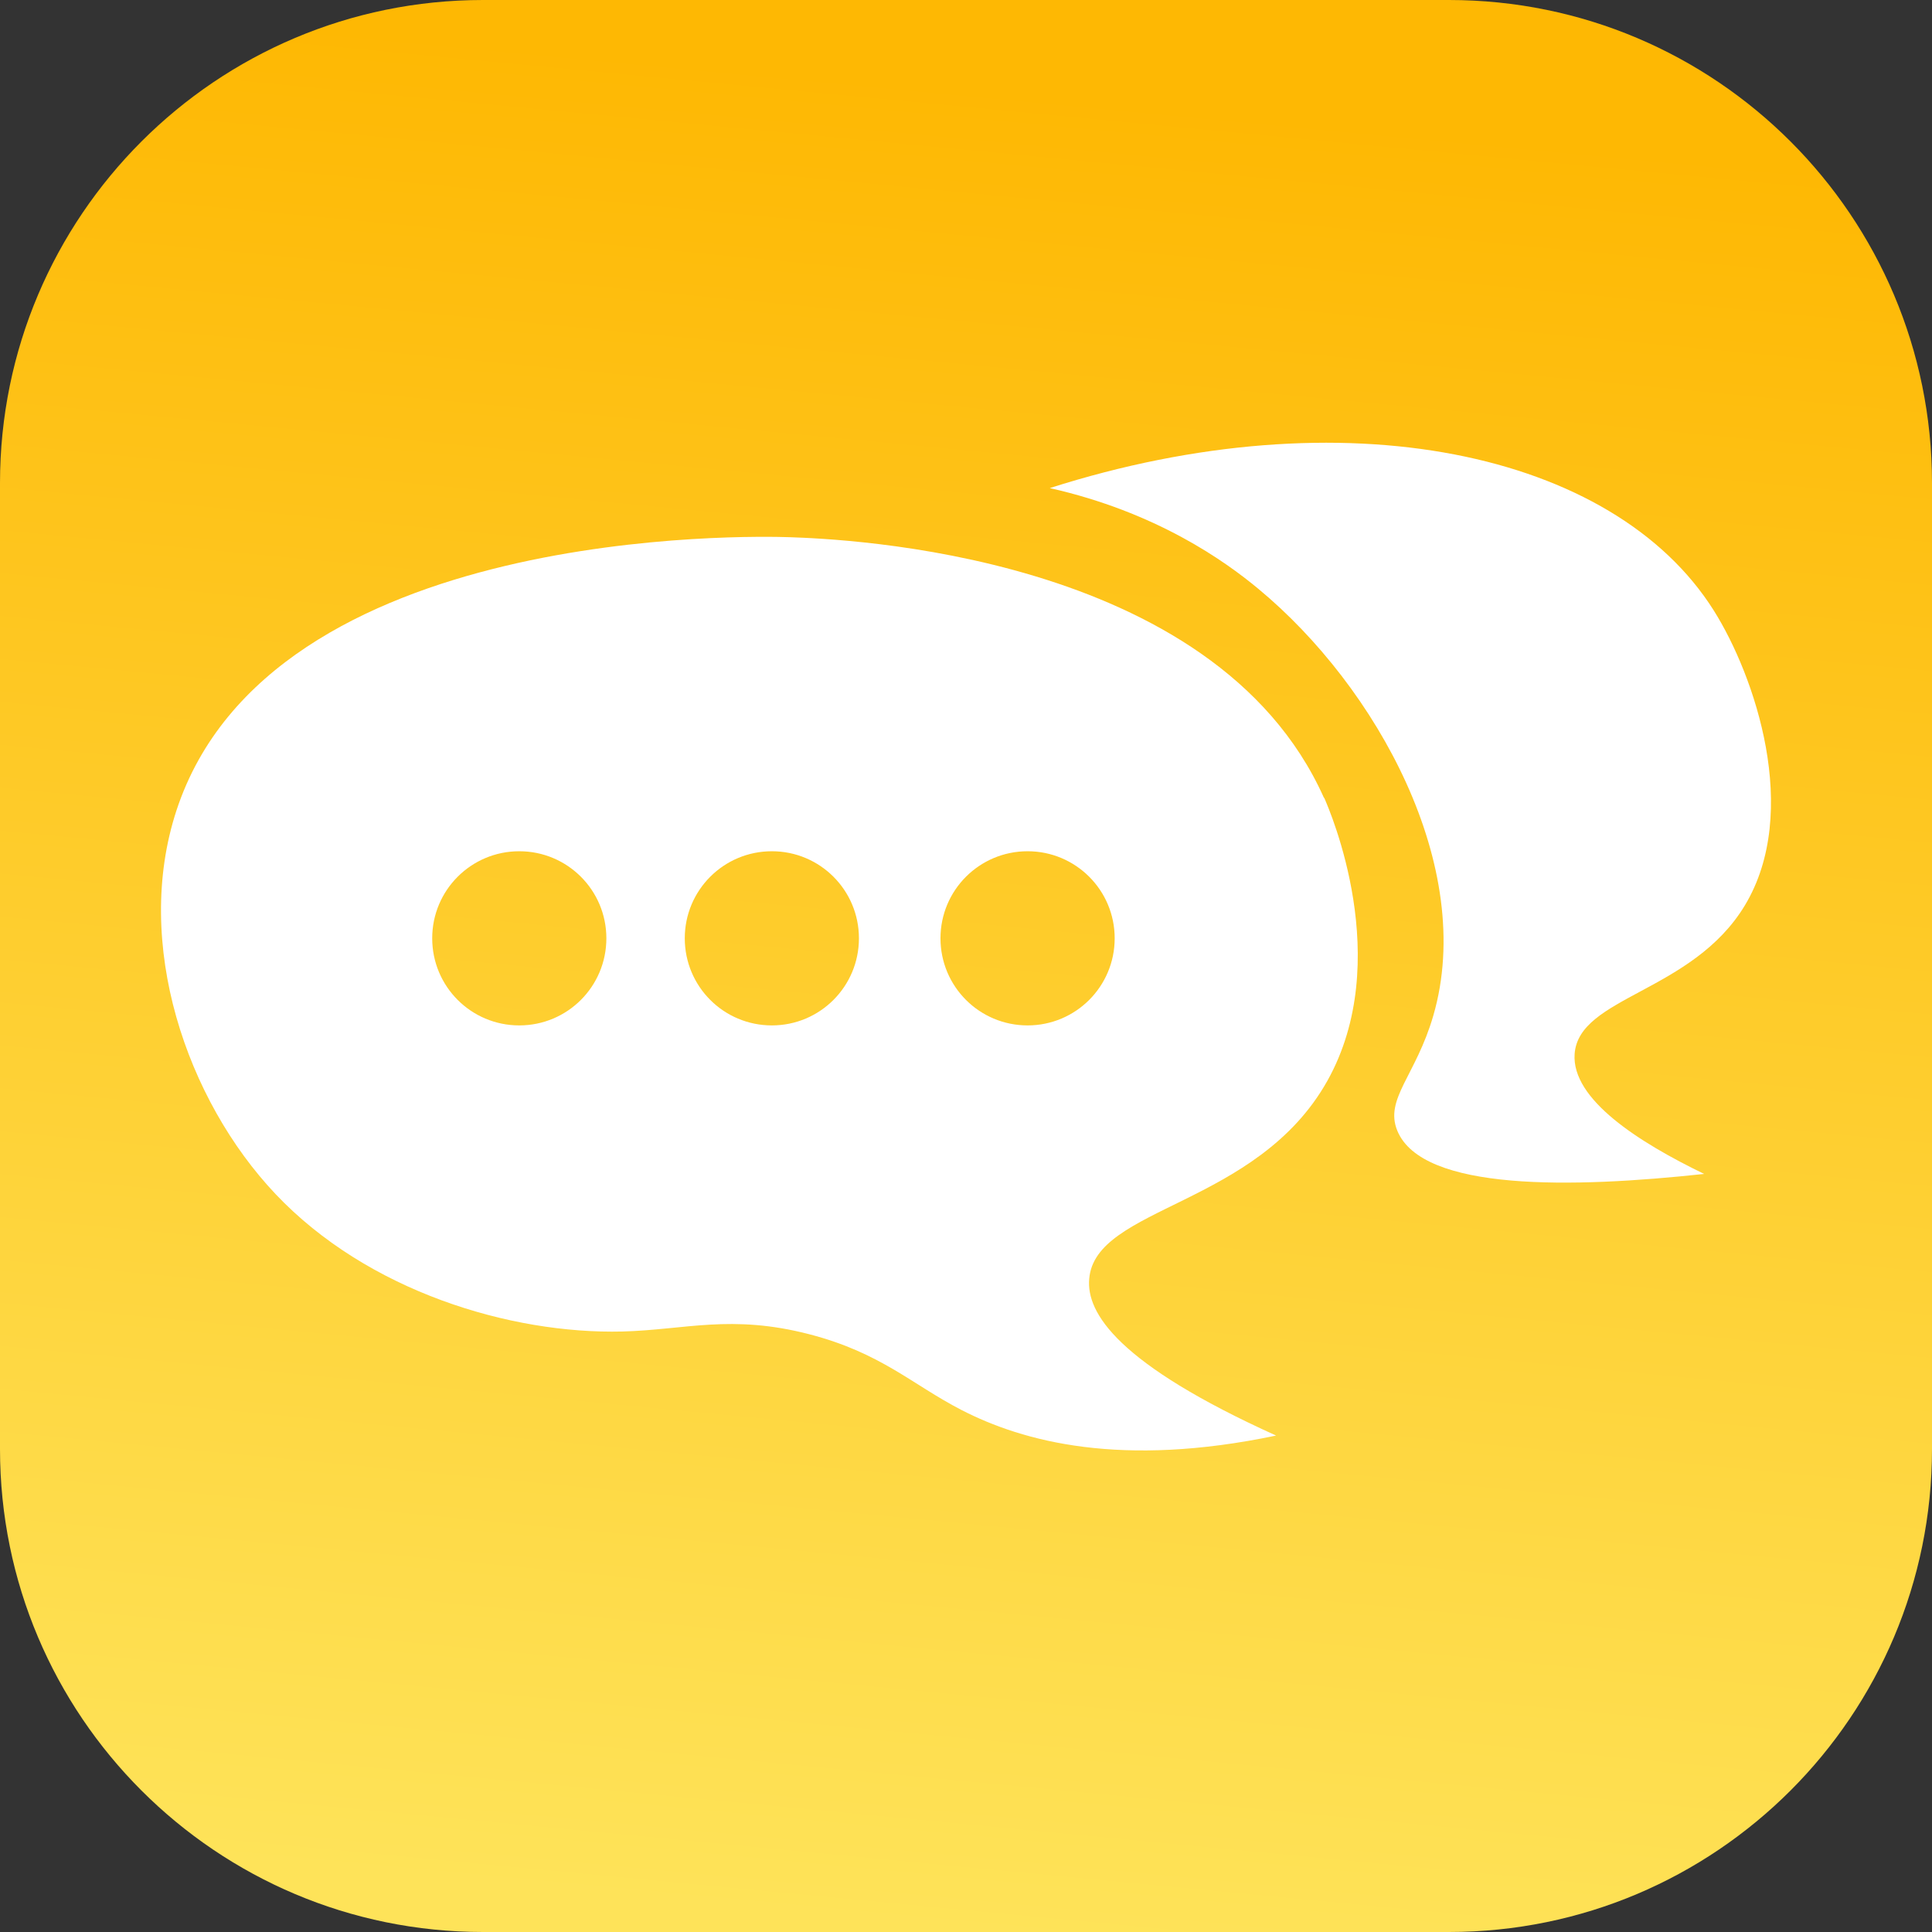
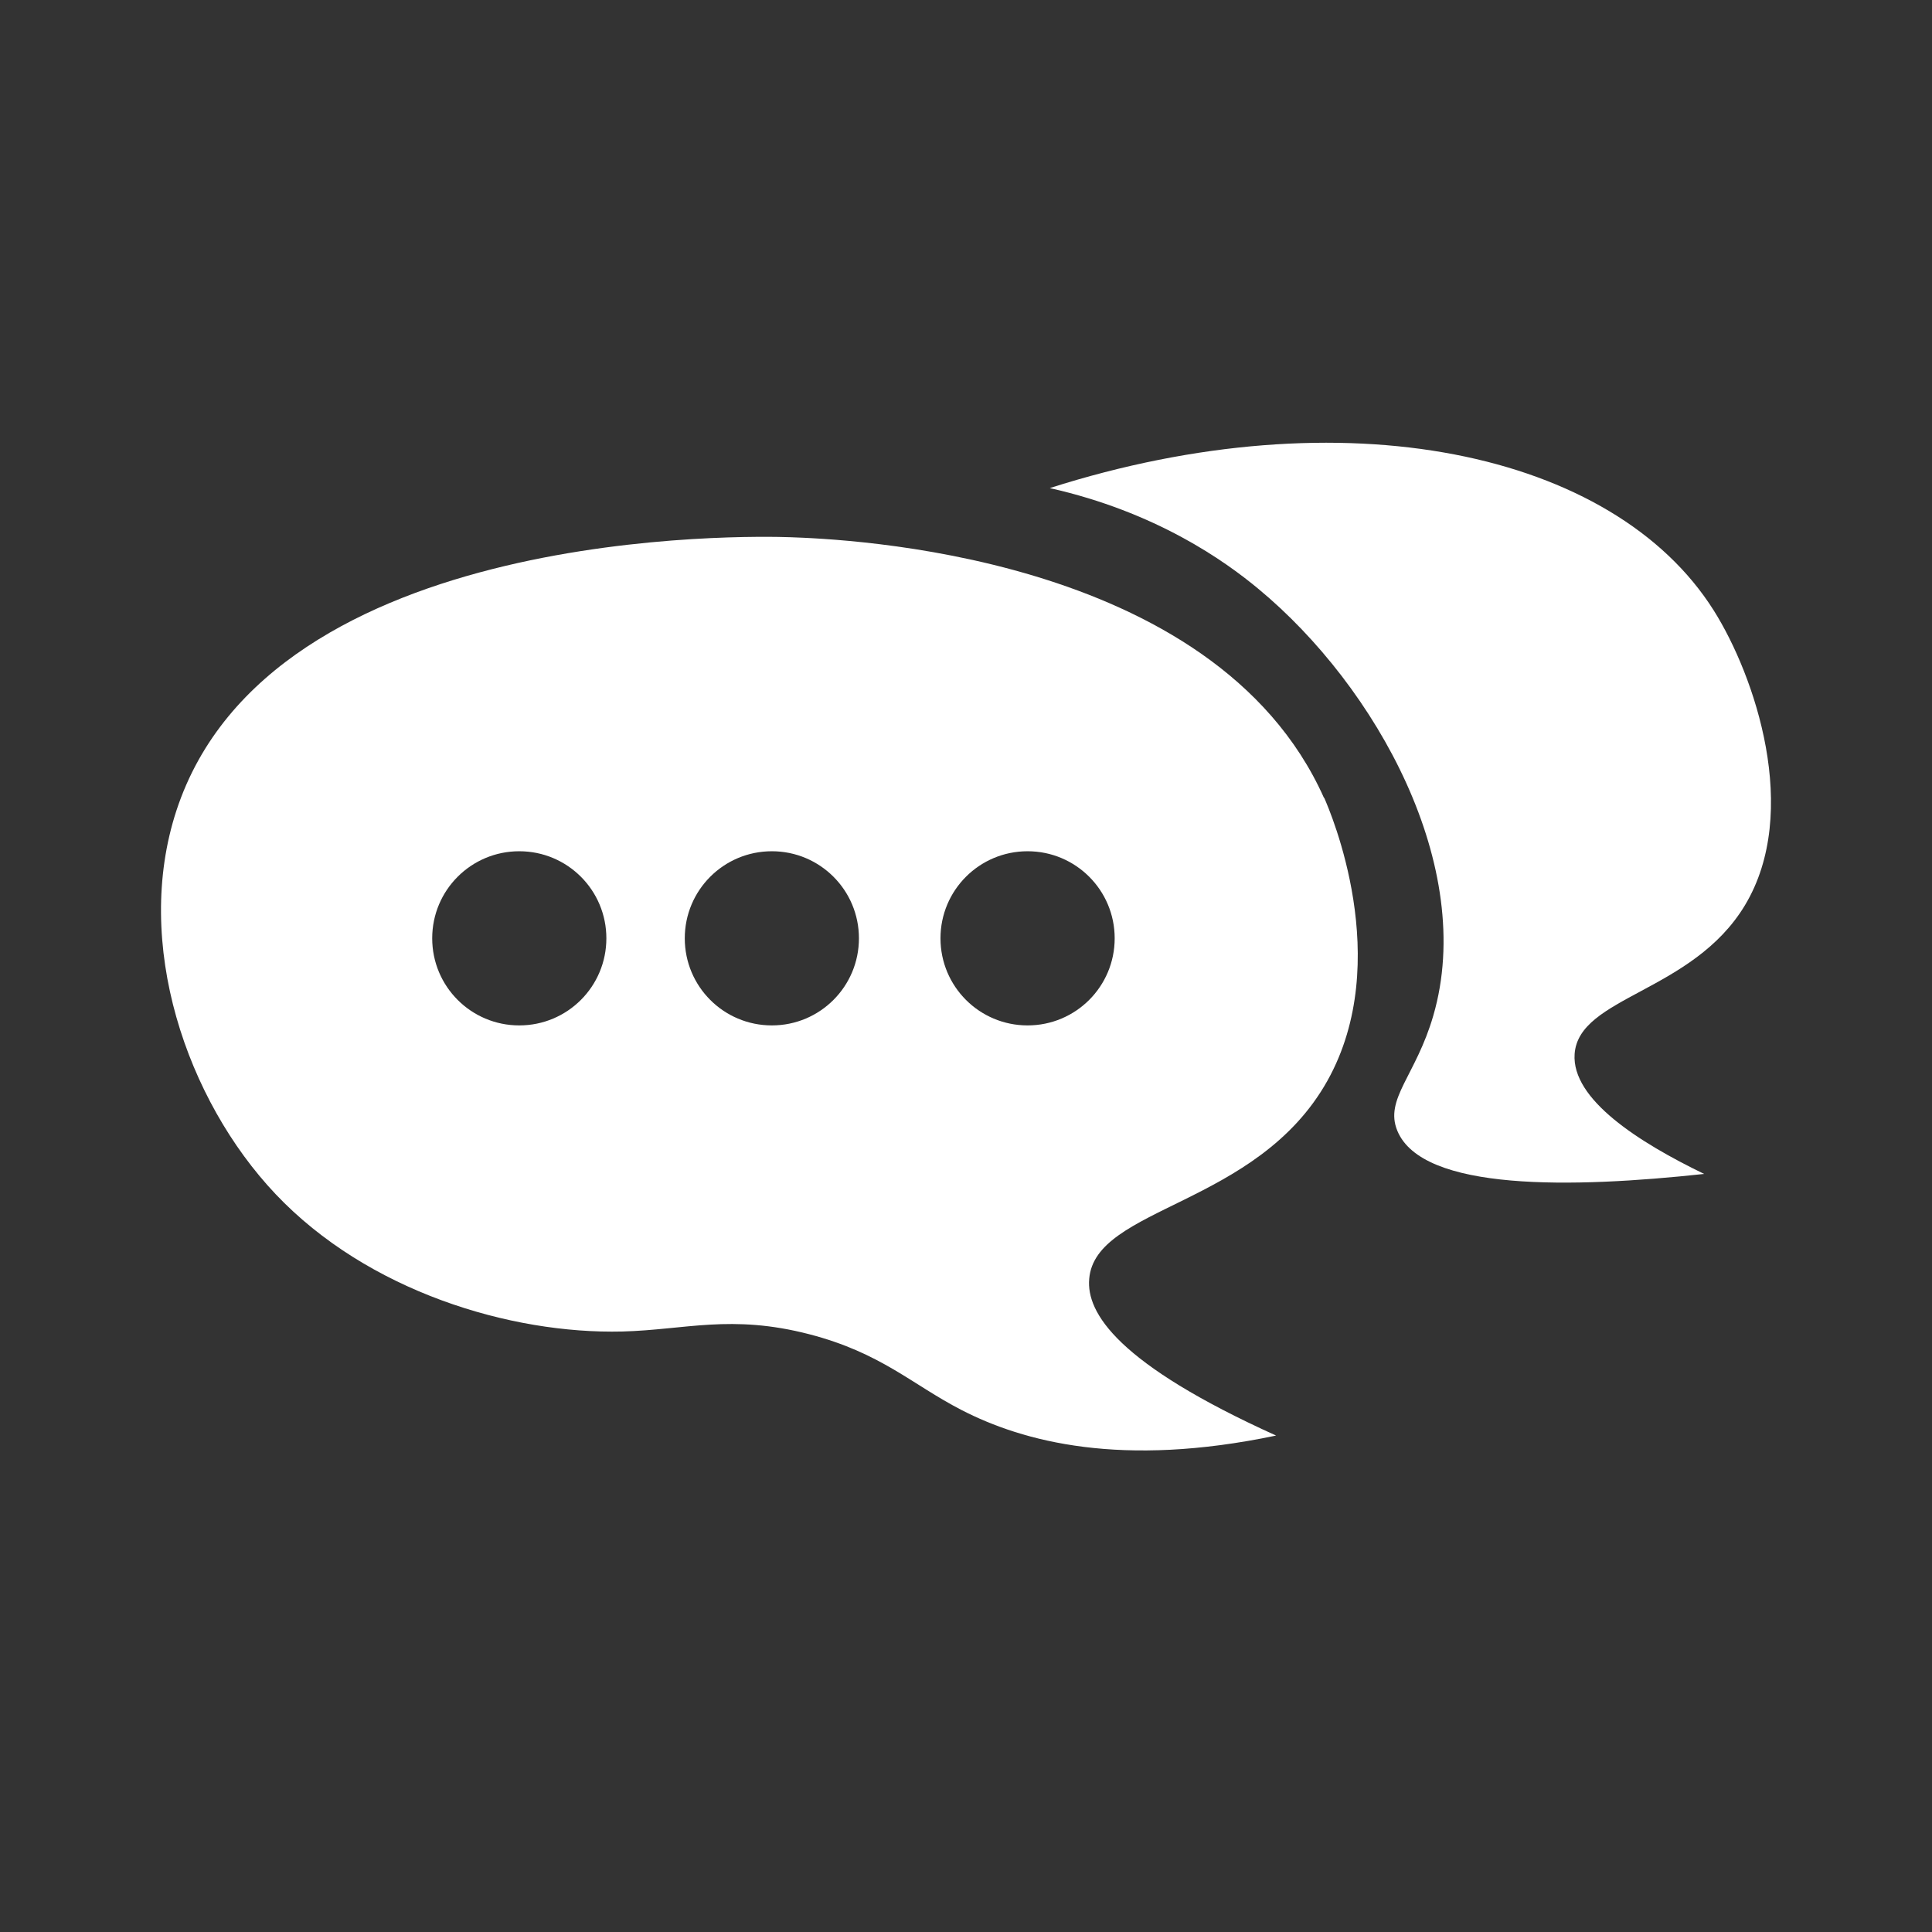
<svg xmlns="http://www.w3.org/2000/svg" width="48" height="48" viewBox="0 0 48 48" fill="none">
  <rect x="0" y="0" width="48" height="48" fill="#333333" stroke="none" />
  <g clip-path="url(#clip0_609_262)">
-     <path d="M36 0H12C5.373 0 0 5.373 0 12V36C0 42.627 5.373 48 12 48H36C42.627 48 48 42.627 48 36V12C48 5.373 42.627 0 36 0Z" fill="url(#paint0_linear_609_262)" />
-   </g>
+     </g>
  <path d="M32.892 19.819C30.164 13.727 20.909 13.393 19.63 13.347C18.713 13.315 6.717 13.026 4.384 20.136C3.298 23.445 4.641 27.337 6.846 29.666C9.133 32.081 12.681 33.149 15.463 33.081C17.031 33.039 18.163 32.645 20.107 33.149C21.89 33.612 22.651 34.392 23.884 35.029C25.424 35.822 27.858 36.473 31.704 35.666C27.762 33.883 26.988 32.618 27.061 31.774C27.208 29.968 31.228 29.977 32.979 26.851C34.647 23.867 33.052 20.168 32.901 19.824L32.892 19.819ZM12.901 25.476C11.705 25.476 10.738 24.509 10.738 23.312C10.738 22.116 11.705 21.149 12.901 21.149C14.098 21.149 15.065 22.116 15.065 23.312C15.065 24.509 14.098 25.476 12.901 25.476ZM19.177 25.476C17.98 25.476 17.013 24.509 17.013 23.312C17.013 22.116 17.98 21.149 19.177 21.149C20.373 21.149 21.34 22.116 21.34 23.312C21.34 24.509 20.373 25.476 19.177 25.476ZM25.53 25.476C24.334 25.476 23.366 24.509 23.366 23.312C23.366 22.116 24.334 21.149 25.53 21.149C26.726 21.149 27.694 22.116 27.694 23.312C27.694 24.509 26.726 25.476 25.53 25.476Z" fill="white" />
  <path d="M26.084 12.127C28.716 12.719 30.421 13.929 31.264 14.63C34.203 17.064 36.683 21.547 35.61 25.233C35.179 26.723 34.391 27.305 34.716 28.093C35.34 29.606 39.075 29.519 42.339 29.166C40.712 28.378 39.043 27.314 39.121 26.186C39.222 24.756 42.046 24.66 43.352 22.492C44.75 20.168 43.6 16.789 42.578 15.167C40.089 11.215 33.382 9.794 26.08 12.127H26.084Z" fill="white" />
  <defs>
    <linearGradient id="paint0_linear_609_262" x1="20.001" y1="47.602" x2="24.329" y2="2.158" gradientUnits="userSpaceOnUse">
      <stop stop-color="#FEE359" />
      <stop offset="1" stop-color="#FEB803" />
    </linearGradient>
    <clipPath id="clip0_609_262">
-       <rect width="48" height="48" fill="white" />
-     </clipPath>
+       </clipPath>
  </defs>
</svg>